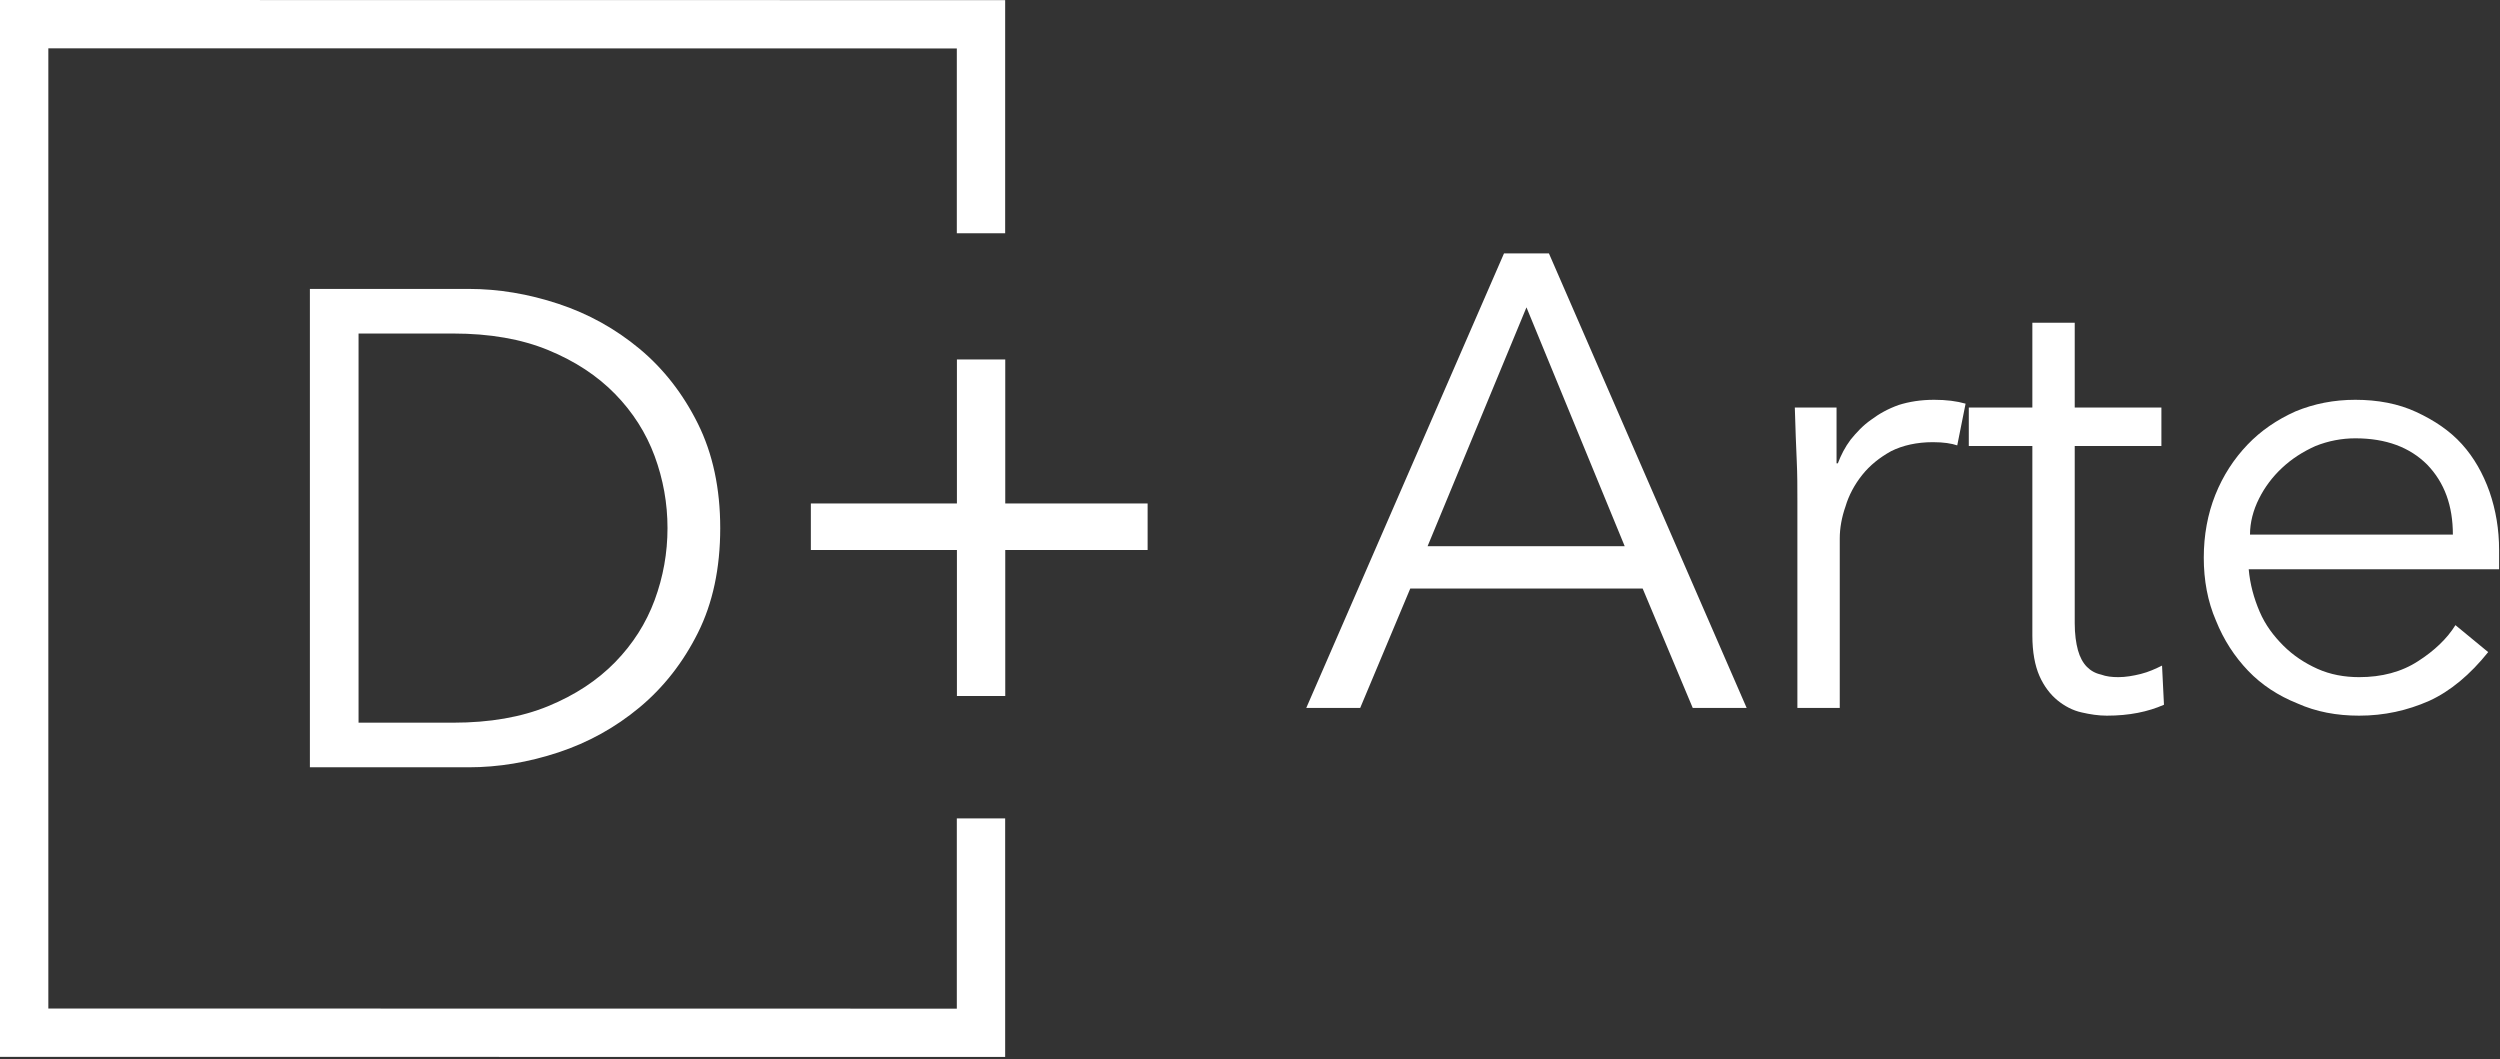
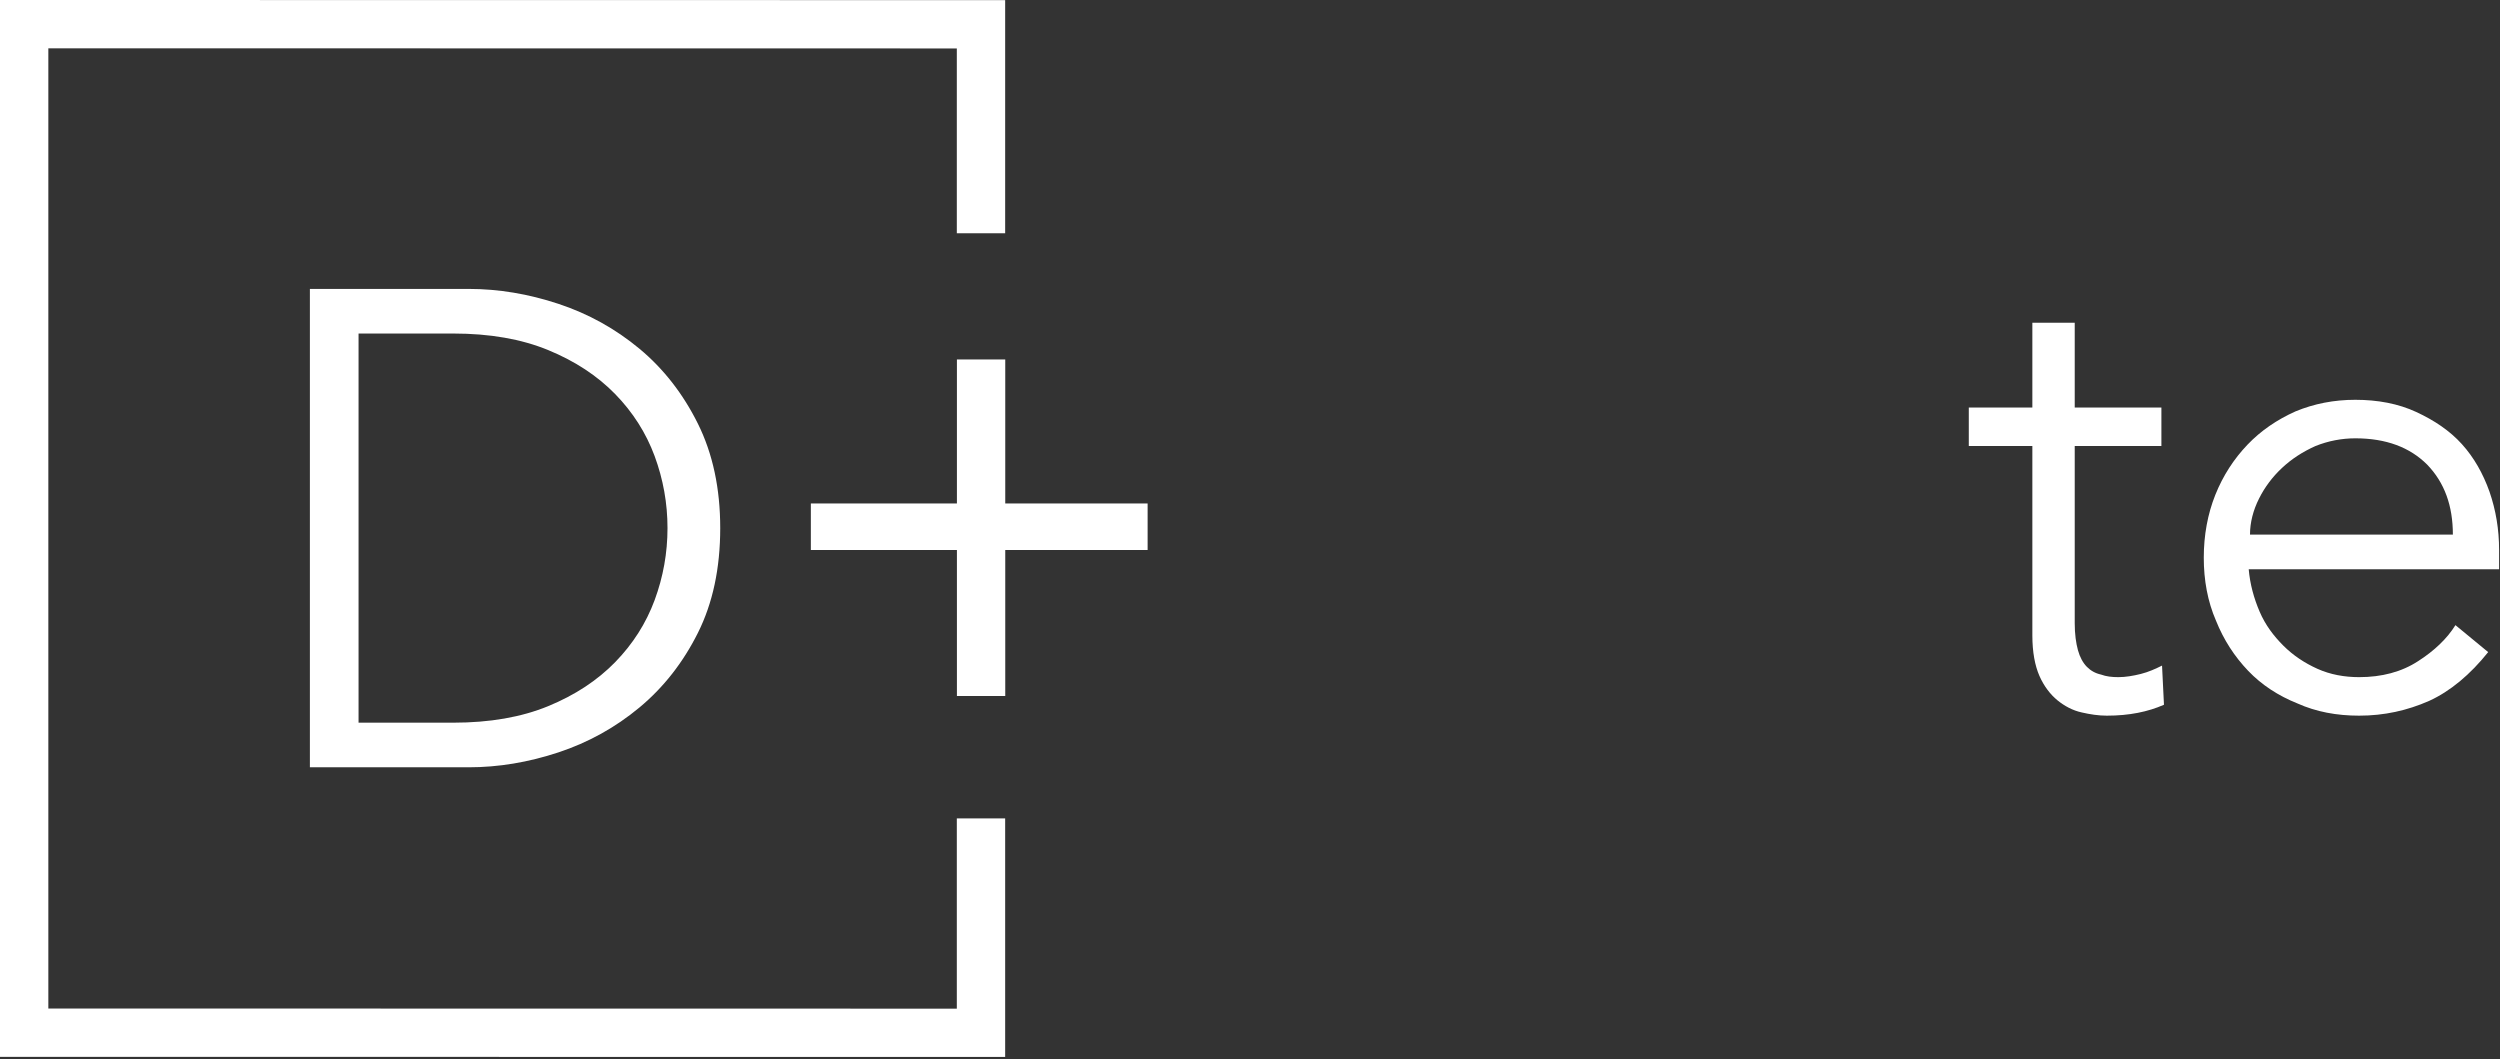
<svg xmlns="http://www.w3.org/2000/svg" width="864" height="366" viewBox="0 0 864 366" fill="none">
  <rect x="0" y="0" width="864" height="366" fill="#333333" stroke="none" />
  <path fill-rule="evenodd" clip-rule="evenodd" d="M16.706 16.697L330.677 16.741V80.613H347.383V0.045L0 0V365.245L347.383 365.285V282.844H330.677V348.589L16.706 348.544L16.706 16.697ZM156.626 249.76H123.917V115.266H156.626C169.245 115.266 180.184 117.174 189.449 120.984C198.718 124.8 206.428 129.861 212.578 136.162C218.728 142.468 223.283 149.63 226.249 157.645C229.204 165.664 230.689 173.953 230.689 182.51C230.689 191.078 229.204 199.366 226.249 207.381C223.283 215.405 218.728 222.558 212.578 228.864C206.428 235.165 198.718 240.231 189.449 244.046C180.184 247.857 169.245 249.76 156.626 249.76ZM162.003 99.85H107.097V265.176H162.003C172.28 265.176 182.596 263.457 192.957 260.035C203.313 256.613 212.658 251.438 220.996 244.505C229.319 237.581 236.062 228.979 241.2 218.708C246.338 208.432 248.91 196.368 248.91 182.51C248.91 168.817 246.338 156.793 241.2 146.438C236.062 136.087 229.319 127.445 220.996 120.521C212.658 113.593 203.313 108.417 192.957 104.995C182.596 101.568 172.28 99.85 162.003 99.85ZM330.711 173.993H280.23V190.091H330.711V240.544H347.416V190.091H396.616V173.993H347.416V124.227H330.711V173.993Z" fill="white" />
-   <path d="M527.546 106.221L561.493 188.759H493.378L527.546 106.221ZM487.387 203.402H567.706L585.012 244.67H603.649L535.312 87.583H519.781L451.443 244.67H470.081L487.387 203.402Z" fill="white" />
-   <path d="M621.177 244.67H635.82V186.096C635.82 182.546 636.485 178.774 637.816 175.002C638.926 171.23 640.923 167.459 643.586 164.131C646.248 160.803 649.576 158.139 653.571 155.921C657.564 153.923 662.445 152.815 667.991 152.815C671.764 152.815 674.426 153.258 676.423 153.923L679.307 139.503C676.202 138.615 672.652 138.17 668.436 138.17C663.777 138.17 659.782 138.836 656.233 139.946C652.461 141.277 649.355 143.052 646.691 145.049C643.808 147.045 641.589 149.487 639.592 151.927C637.595 154.589 636.264 157.252 635.154 160.136H634.711V140.834H620.289C620.511 148.378 620.732 154.589 620.954 159.249C621.177 163.908 621.177 168.568 621.177 173.227V244.67Z" fill="white" />
  <path d="M746.979 140.834H717.026V111.547H702.382V140.834H680.416V154.147H702.382V219.599C702.382 225.368 703.27 230.027 704.822 233.578C706.376 237.128 708.595 240.011 711.035 242.009C713.476 244.006 716.361 245.558 719.466 246.224C722.351 246.889 725.235 247.334 728.119 247.334C735.885 247.334 742.32 246.003 747.867 243.562L747.201 230.027C744.982 231.136 742.541 232.246 739.879 232.912C737.216 233.578 734.554 234.021 732.114 234.021C729.895 234.021 727.898 233.8 726.122 233.133C724.125 232.69 722.573 231.802 721.242 230.471C719.91 229.14 718.801 227.143 718.135 224.703C717.47 222.261 717.026 219.156 717.026 215.383V154.147H746.979V140.834Z" fill="white" />
  <path d="M777.6 184.765C777.6 180.549 778.709 176.334 780.706 172.34C782.703 168.345 785.365 164.796 788.694 161.689C792.022 158.584 795.793 156.142 800.231 154.146C804.668 152.371 809.329 151.483 813.988 151.483C824.637 151.483 832.847 154.589 838.837 160.58C844.828 166.793 847.712 174.78 847.712 184.765H777.6ZM863.687 196.746V190.09C863.687 182.989 862.578 176.334 860.359 169.899C858.14 163.686 855.034 158.139 850.819 153.48C846.603 148.821 841.278 145.271 835.066 142.386C828.853 139.503 821.753 138.17 813.988 138.17C806.665 138.17 799.787 139.503 793.353 142.165C786.919 145.049 781.372 148.821 776.712 153.702C772.053 158.584 768.281 164.352 765.619 171.009C762.956 177.665 761.625 184.986 761.625 192.752C761.625 200.518 762.956 207.84 765.841 214.496C768.503 221.152 772.274 226.921 776.935 231.802C781.594 236.683 787.362 240.455 794.019 243.117C800.453 246.002 807.553 247.333 815.319 247.333C823.972 247.333 831.959 245.558 839.502 242.23C846.825 238.902 853.703 233.133 859.916 225.367L848.6 216.049C845.715 220.708 841.278 224.924 835.731 228.474C829.962 232.245 823.084 234.021 815.319 234.021C810.215 234.021 805.334 233.133 800.897 231.136C796.459 229.14 792.465 226.477 789.138 223.148C785.81 219.82 782.925 216.049 780.928 211.39C778.931 206.731 777.6 201.849 777.156 196.746H863.687Z" fill="white" />
</svg>